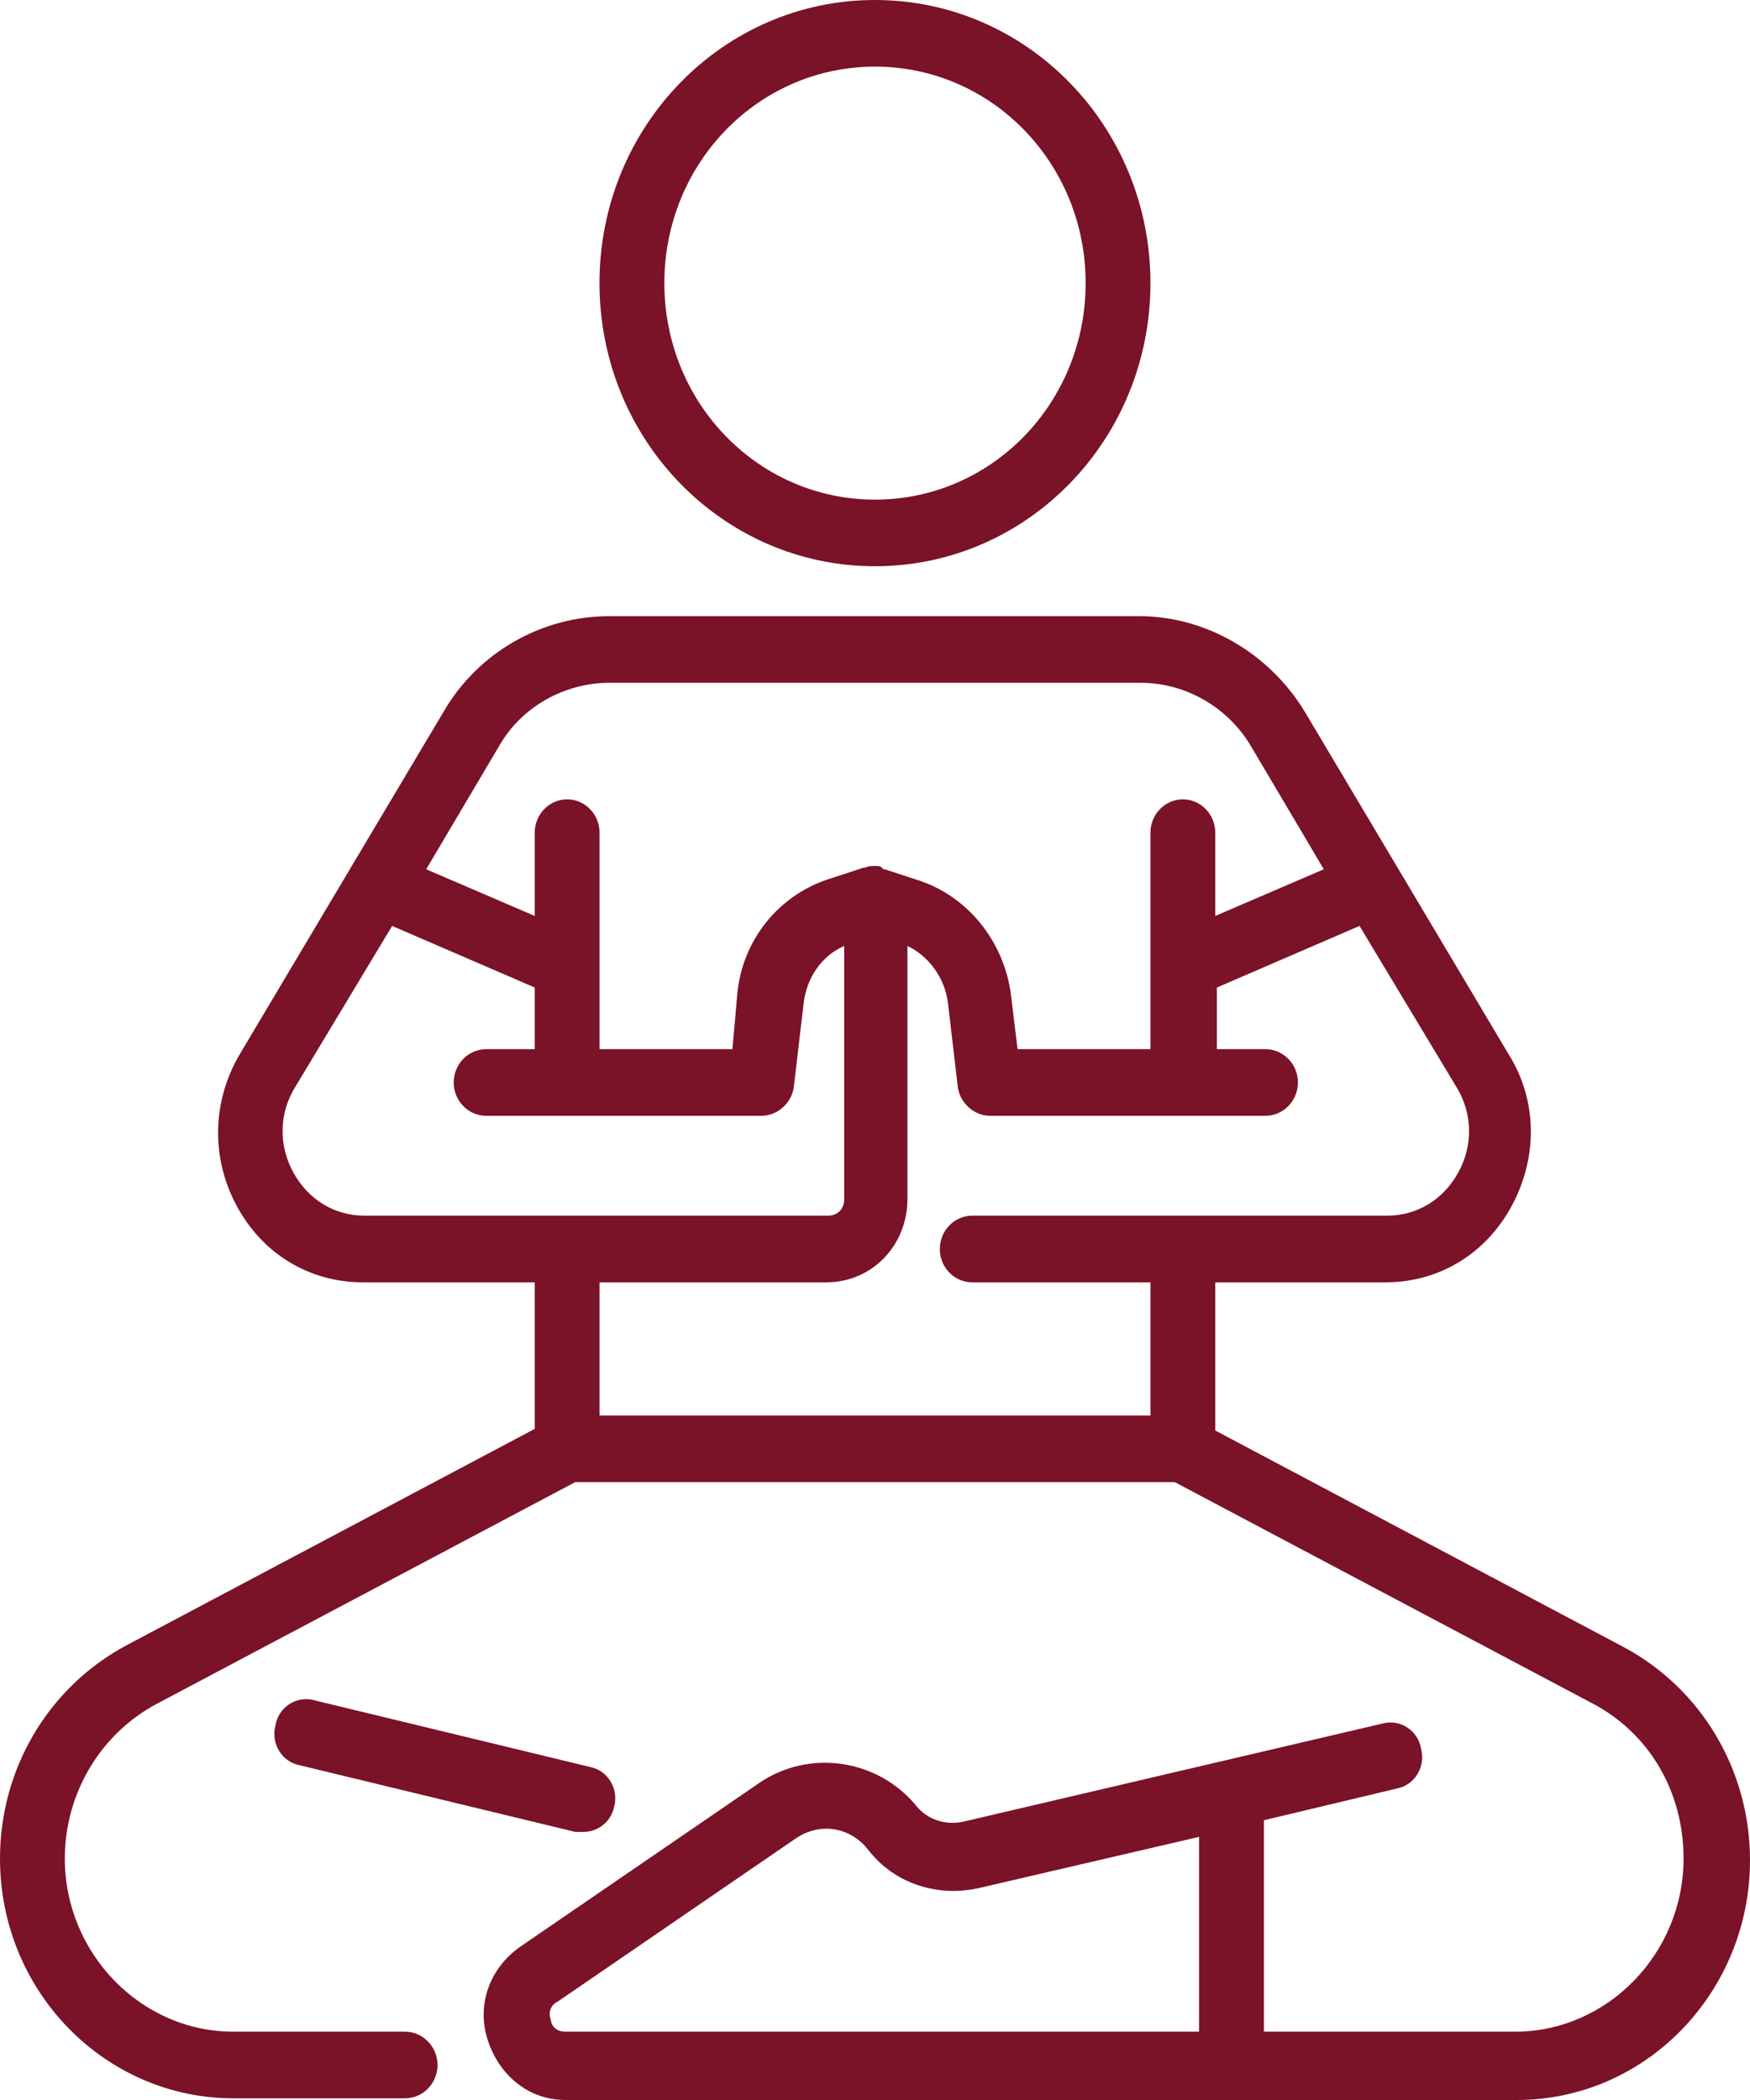
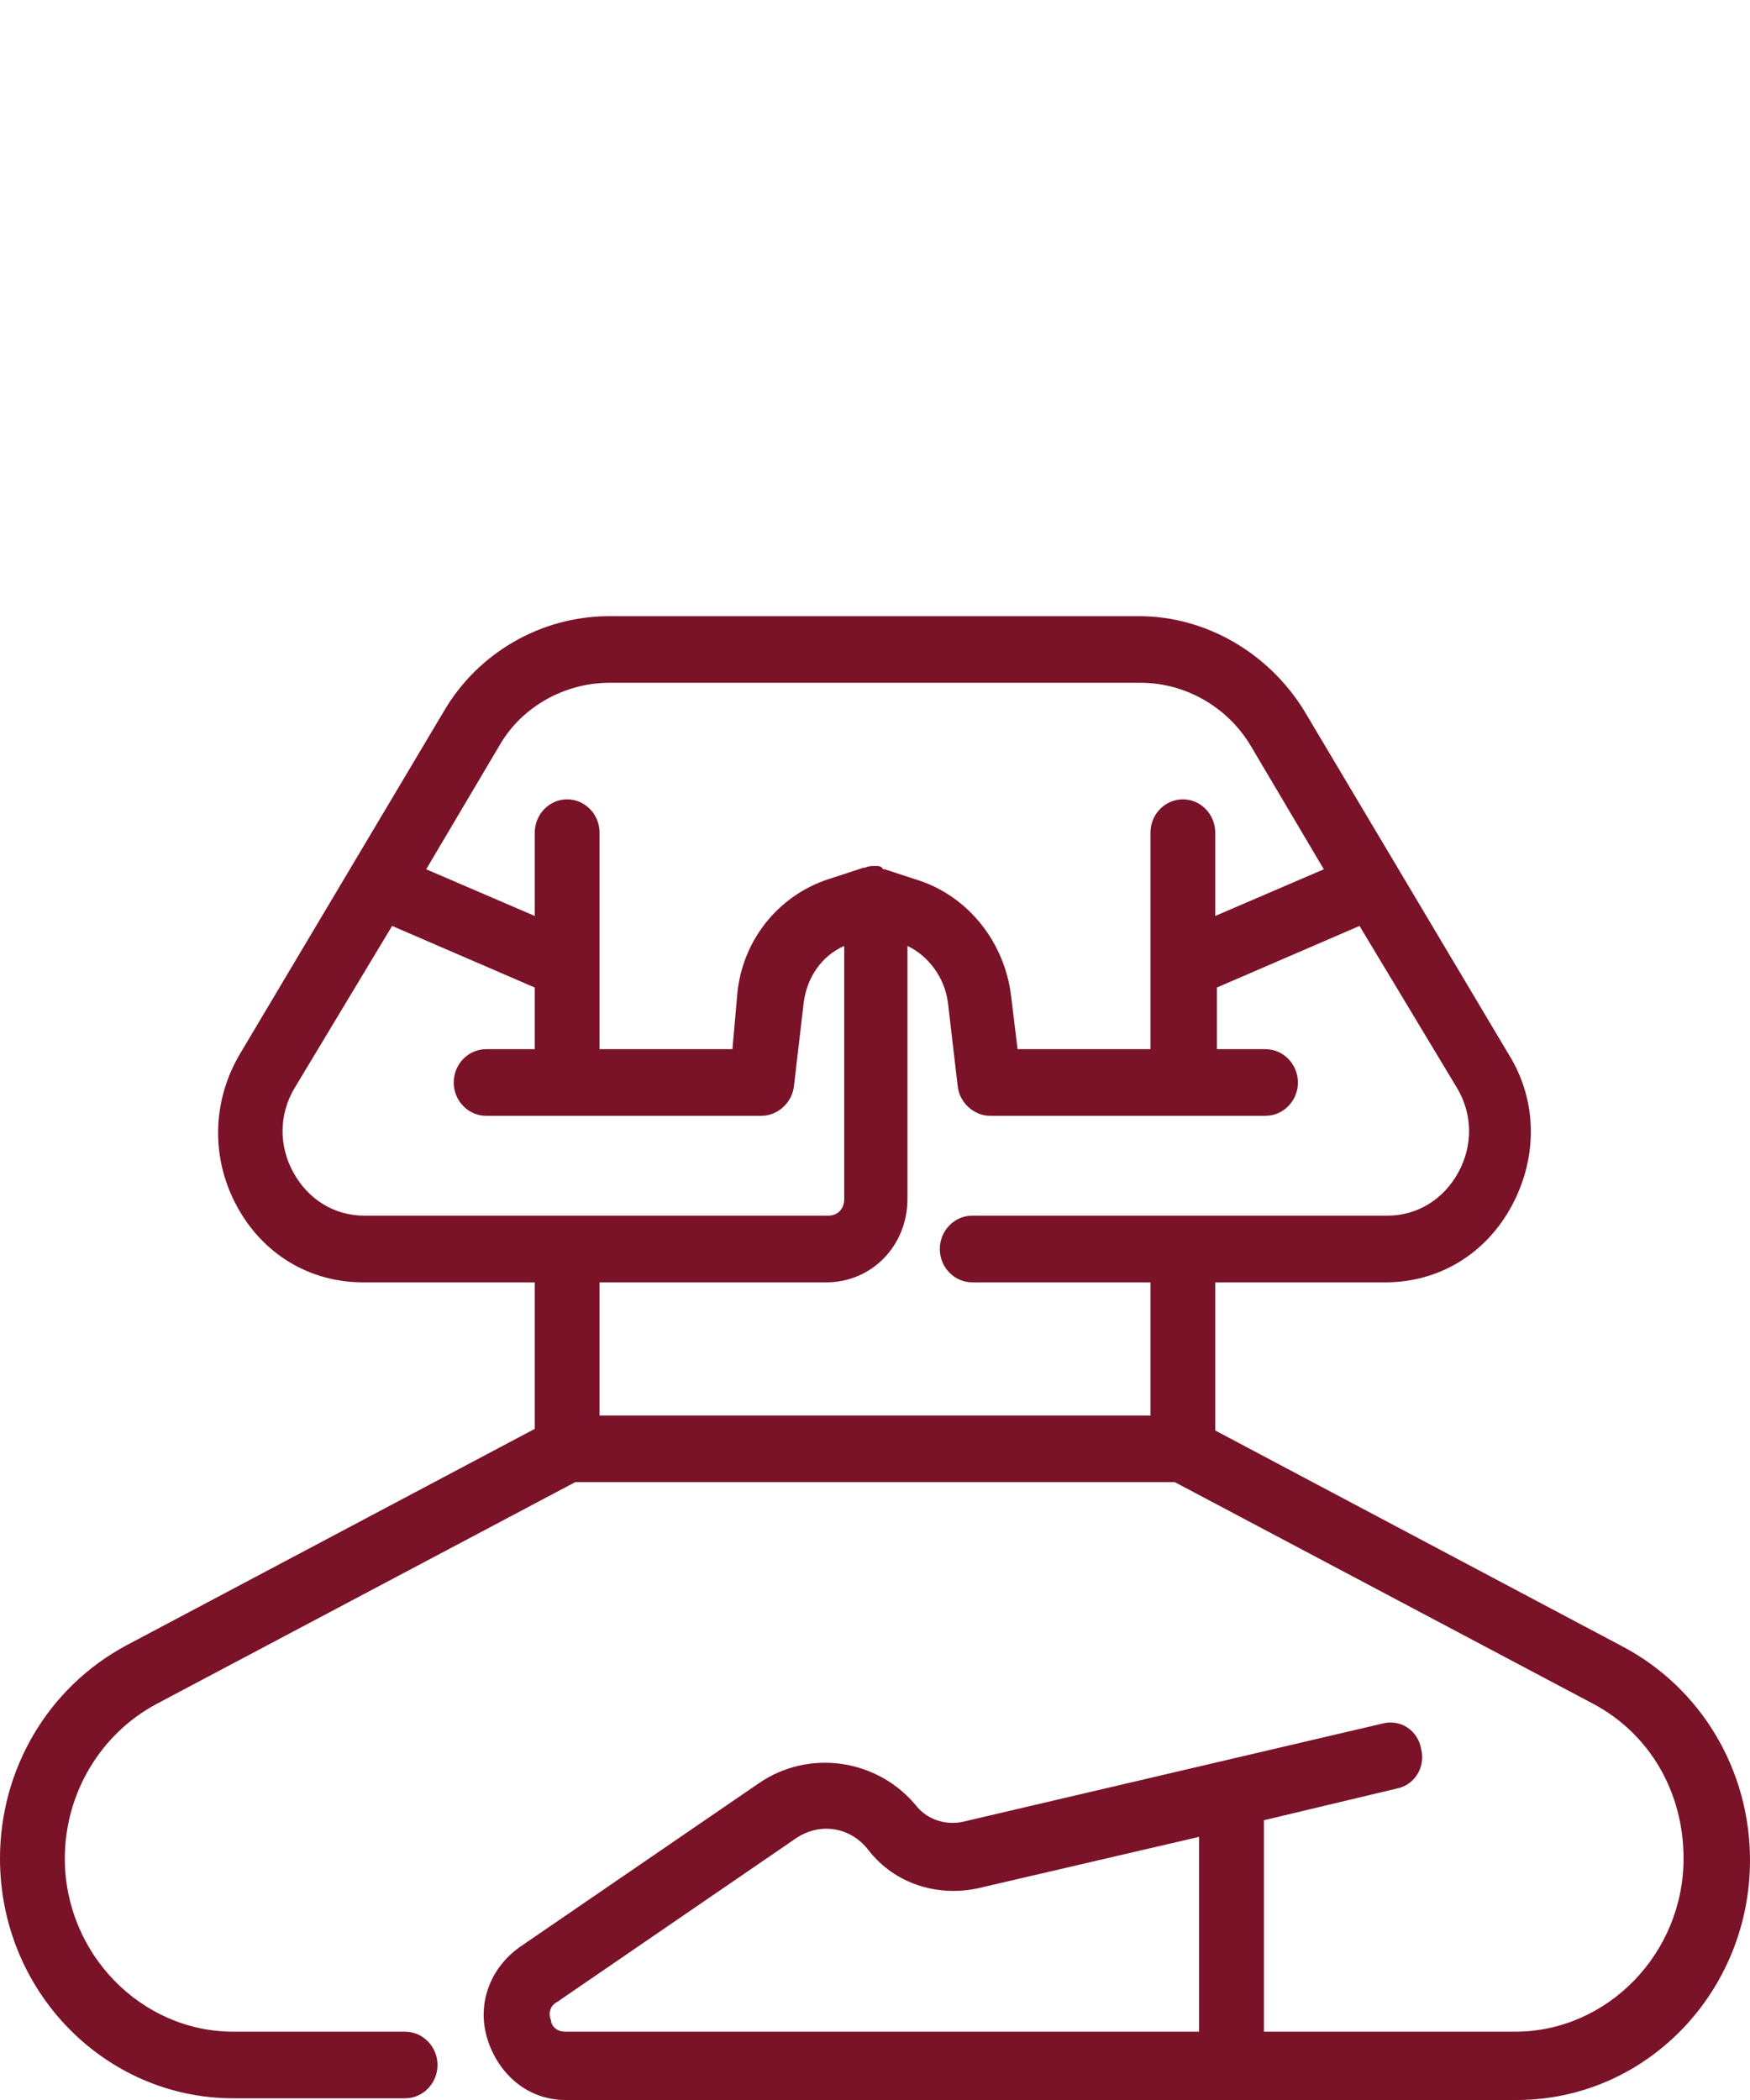
<svg xmlns="http://www.w3.org/2000/svg" width="30" height="36" viewBox="0 0 30 36" fill="none">
  <g clip-path="url(#clip0_987_2151)">
-     <path d="M10.277 4.853C10.277 7.537 12.389 9.707 15 9.707C17.611 9.707 19.722 7.537 19.722 4.853C19.722 2.17 17.611 0 15 0C12.389 0 10.277 2.17 10.277 4.853ZM15 1.142C17 1.142 18.611 2.798 18.611 4.853C18.611 6.909 17 8.565 15 8.565C13 8.565 11.389 6.909 11.389 4.853C11.389 2.798 13 1.142 15 1.142Z" fill="#7A1228" />
    <path d="M6.944 35.971C7.25 35.971 7.5 35.715 7.5 35.4C7.5 35.086 7.25 34.829 6.944 34.829H4C2.417 34.829 1.111 33.488 1.111 31.86C1.111 30.747 1.722 29.719 2.694 29.205L9.861 25.408H20.139L27.306 29.205C28.278 29.719 28.861 30.718 28.861 31.86C28.861 33.488 27.556 34.829 25.972 34.829H21.667V31.204L23.944 30.661C24.25 30.604 24.444 30.29 24.361 29.976C24.306 29.662 24 29.462 23.694 29.548L16.5 31.232C16.222 31.289 15.917 31.204 15.722 30.975C15.056 30.147 13.861 29.976 13 30.576L8.917 33.373C8.389 33.745 8.167 34.373 8.361 34.972C8.556 35.572 9.056 36 9.694 36H26C28.222 36 30 34.144 30 31.889C30 30.347 29.167 28.948 27.833 28.235L20.833 24.523V21.983H23.75C24.667 21.983 25.472 21.497 25.917 20.669C26.361 19.841 26.361 18.871 25.861 18.071L22.361 12.19C21.75 11.191 20.667 10.563 19.528 10.563H10.444C9.278 10.563 8.194 11.191 7.611 12.19L4.111 18.071C3.639 18.871 3.611 19.841 4.056 20.669C4.5 21.497 5.306 21.983 6.222 21.983H9.167V24.495L2.167 28.206C0.833 28.92 0 30.319 0 31.86C0 34.144 1.806 35.971 4 35.971H6.944ZM9.444 34.63C9.417 34.572 9.389 34.401 9.556 34.316L13.639 31.518C14.056 31.232 14.583 31.318 14.889 31.718C15.333 32.289 16.056 32.517 16.75 32.374L20.556 31.489V34.829H9.694C9.5 34.829 9.444 34.687 9.444 34.63ZM8.556 12.79C8.944 12.105 9.694 11.705 10.444 11.705H19.556C20.333 11.705 21.056 12.133 21.444 12.79L22.694 14.902L20.833 15.702V14.274C20.833 13.96 20.583 13.703 20.278 13.703C19.972 13.703 19.722 13.96 19.722 14.274V16.558V17.986H17.444L17.333 17.072C17.222 16.159 16.611 15.388 15.778 15.102L15.167 14.902H15.139C15.111 14.845 15.056 14.845 15 14.845C14.944 14.845 14.889 14.845 14.833 14.874H14.806L14.194 15.074C13.333 15.359 12.722 16.13 12.639 17.044L12.556 17.986H10.278V16.558V14.274C10.278 13.96 10.028 13.703 9.722 13.703C9.417 13.703 9.167 13.96 9.167 14.274V15.702L7.306 14.902L8.556 12.79ZM5.028 20.098C4.778 19.642 4.778 19.099 5.056 18.642L6.722 15.873L9.167 16.929V17.986H8.333C8.028 17.986 7.778 18.243 7.778 18.557C7.778 18.871 8.028 19.128 8.333 19.128H13.056C13.333 19.128 13.583 18.899 13.611 18.614L13.778 17.186C13.833 16.758 14.083 16.387 14.472 16.216V20.555C14.472 20.726 14.361 20.84 14.194 20.84H6.25C5.722 20.84 5.278 20.555 5.028 20.098ZM14.167 21.983C14.944 21.983 15.556 21.354 15.556 20.555V16.216C15.917 16.387 16.194 16.758 16.25 17.186L16.417 18.614C16.444 18.899 16.694 19.128 16.972 19.128H21.694C22 19.128 22.25 18.871 22.25 18.557C22.25 18.243 22 17.986 21.694 17.986H20.861V16.929L23.306 15.873L24.972 18.642C25.25 19.099 25.25 19.642 25 20.098C24.75 20.555 24.306 20.84 23.778 20.84H16.667C16.361 20.84 16.111 21.098 16.111 21.412C16.111 21.726 16.361 21.983 16.667 21.983H19.722V24.266H10.278V21.983H14.167Z" fill="#7A1228" />
-     <path d="M10 31.404C10.25 31.404 10.473 31.232 10.528 30.975C10.611 30.661 10.417 30.347 10.111 30.29L5.389 29.148C5.084 29.063 4.778 29.262 4.722 29.576C4.639 29.891 4.834 30.205 5.139 30.262L9.861 31.404H10Z" fill="#7A1228" />
  </g>
  <defs>
    <clipPath id="clip0_987_2151">
      <rect width="30" height="36" fill="white" />
    </clipPath>
  </defs>
</svg>